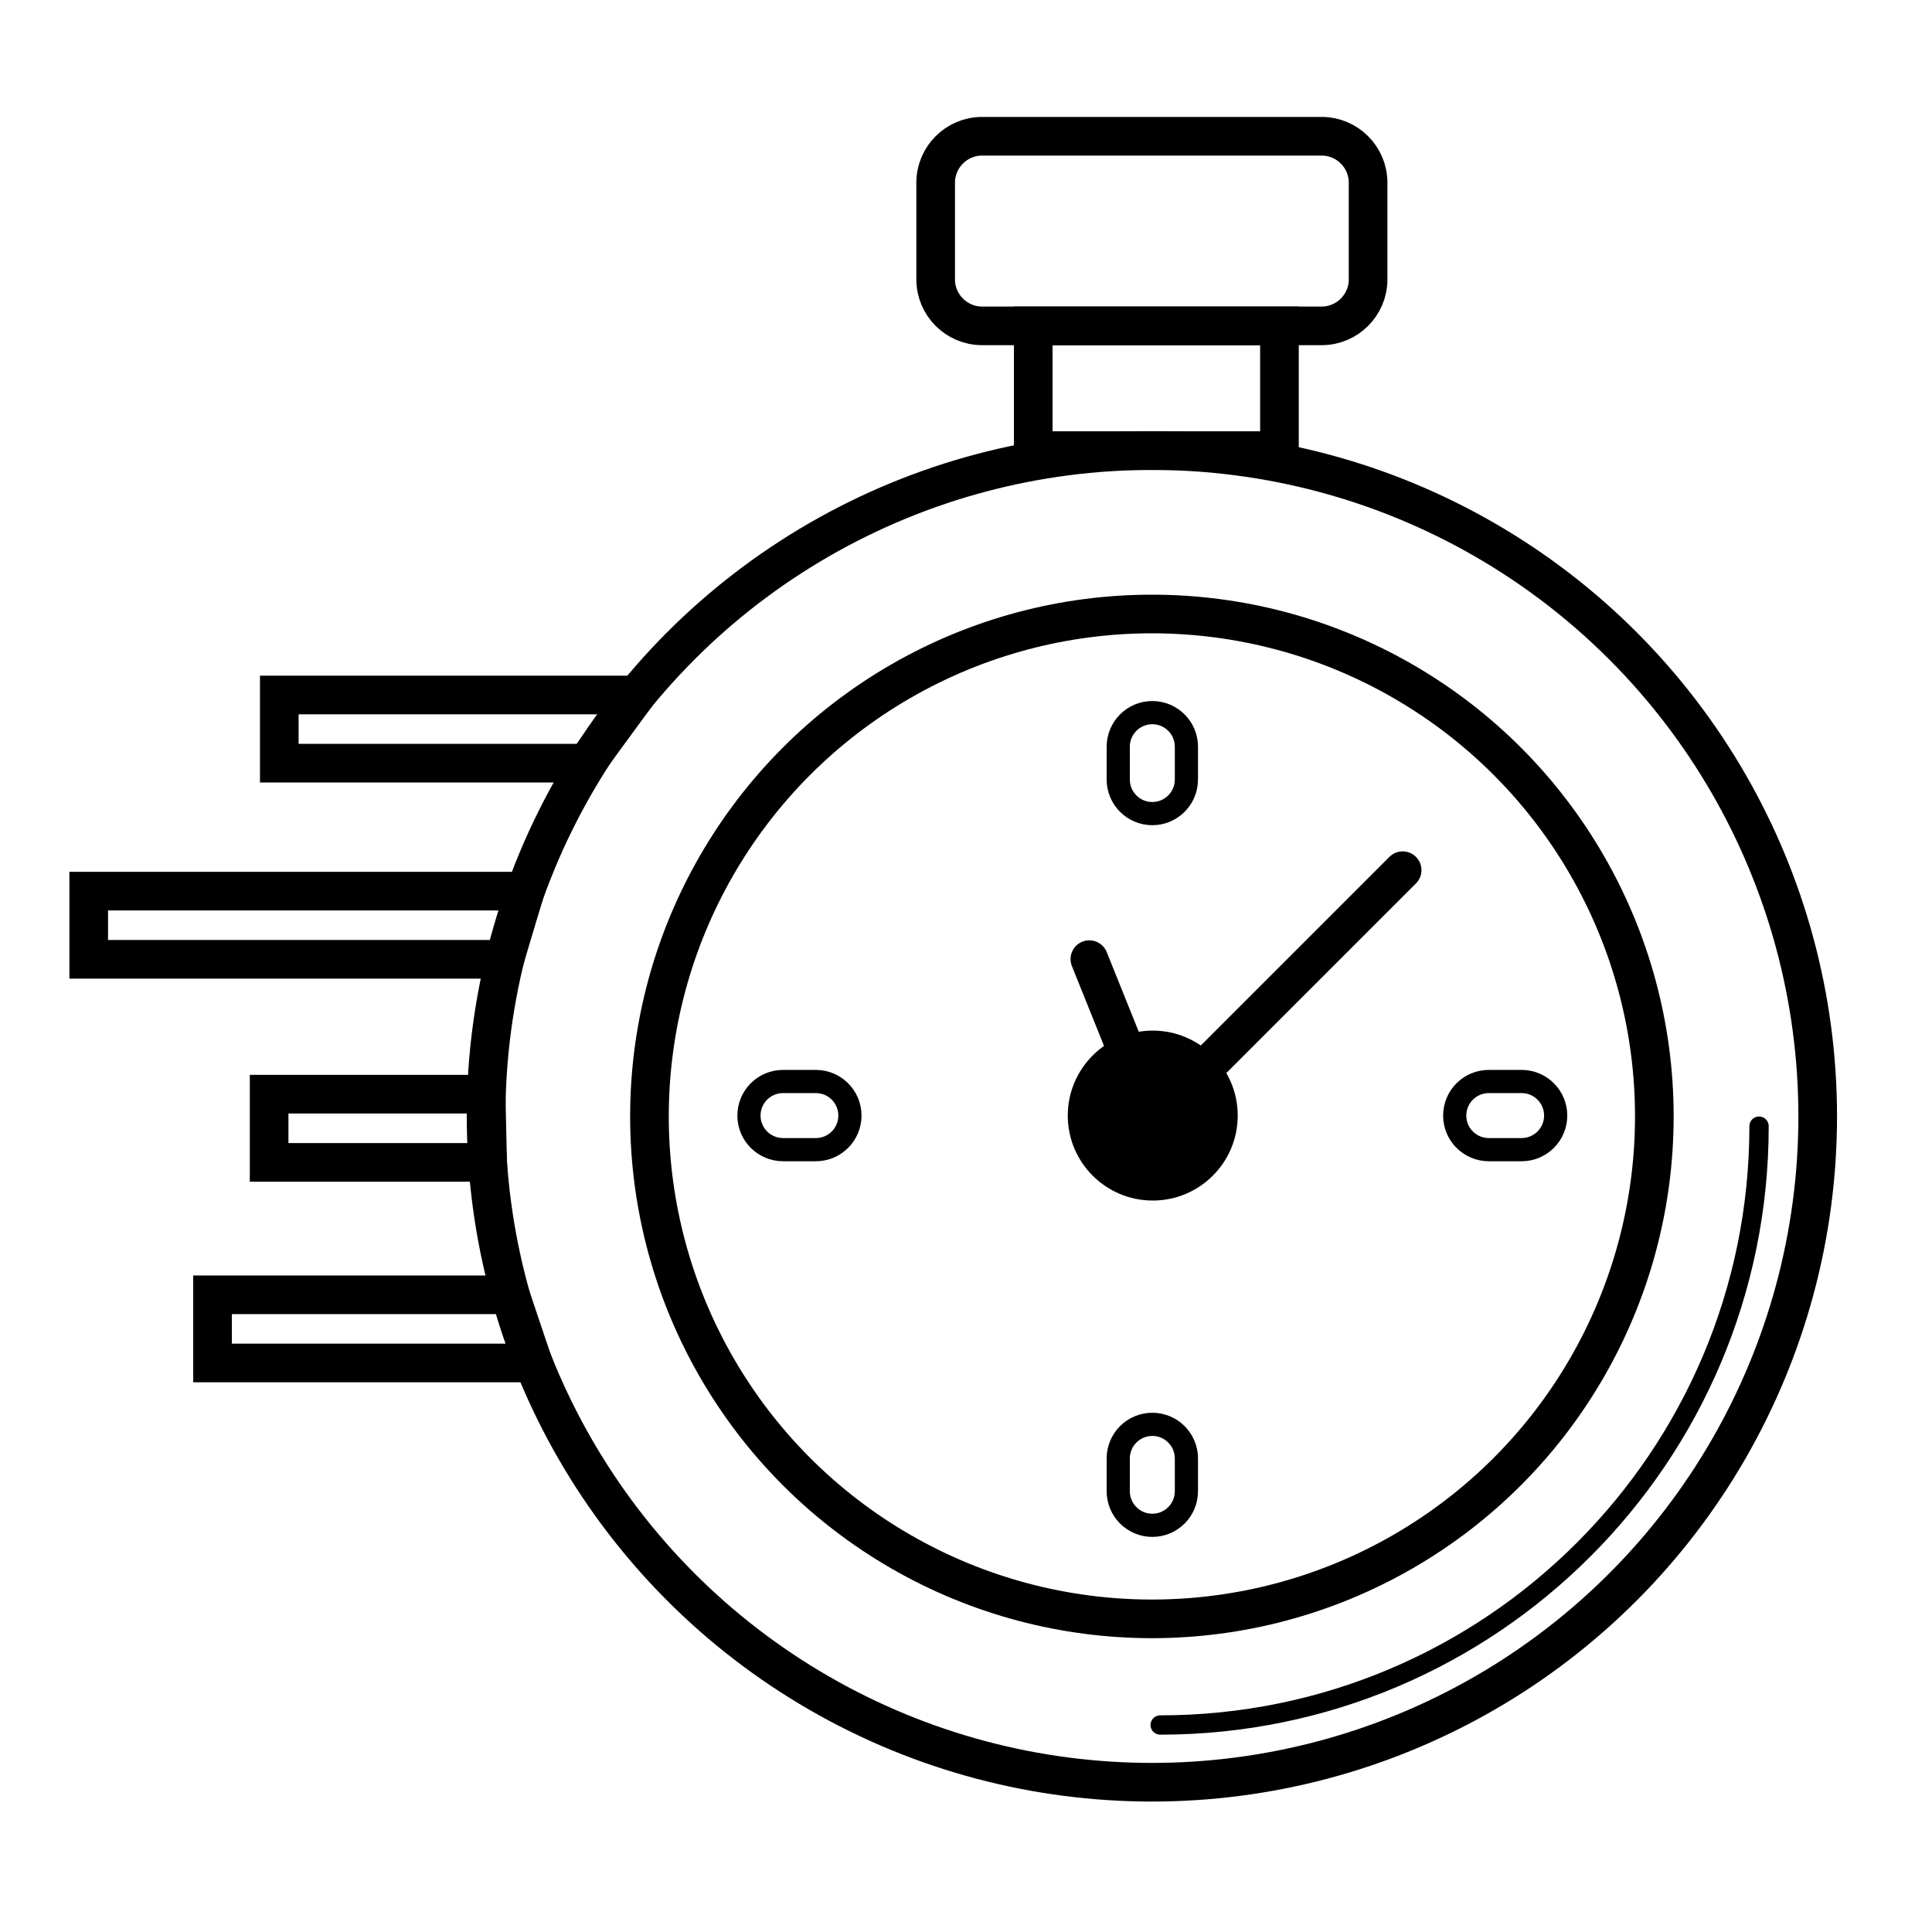
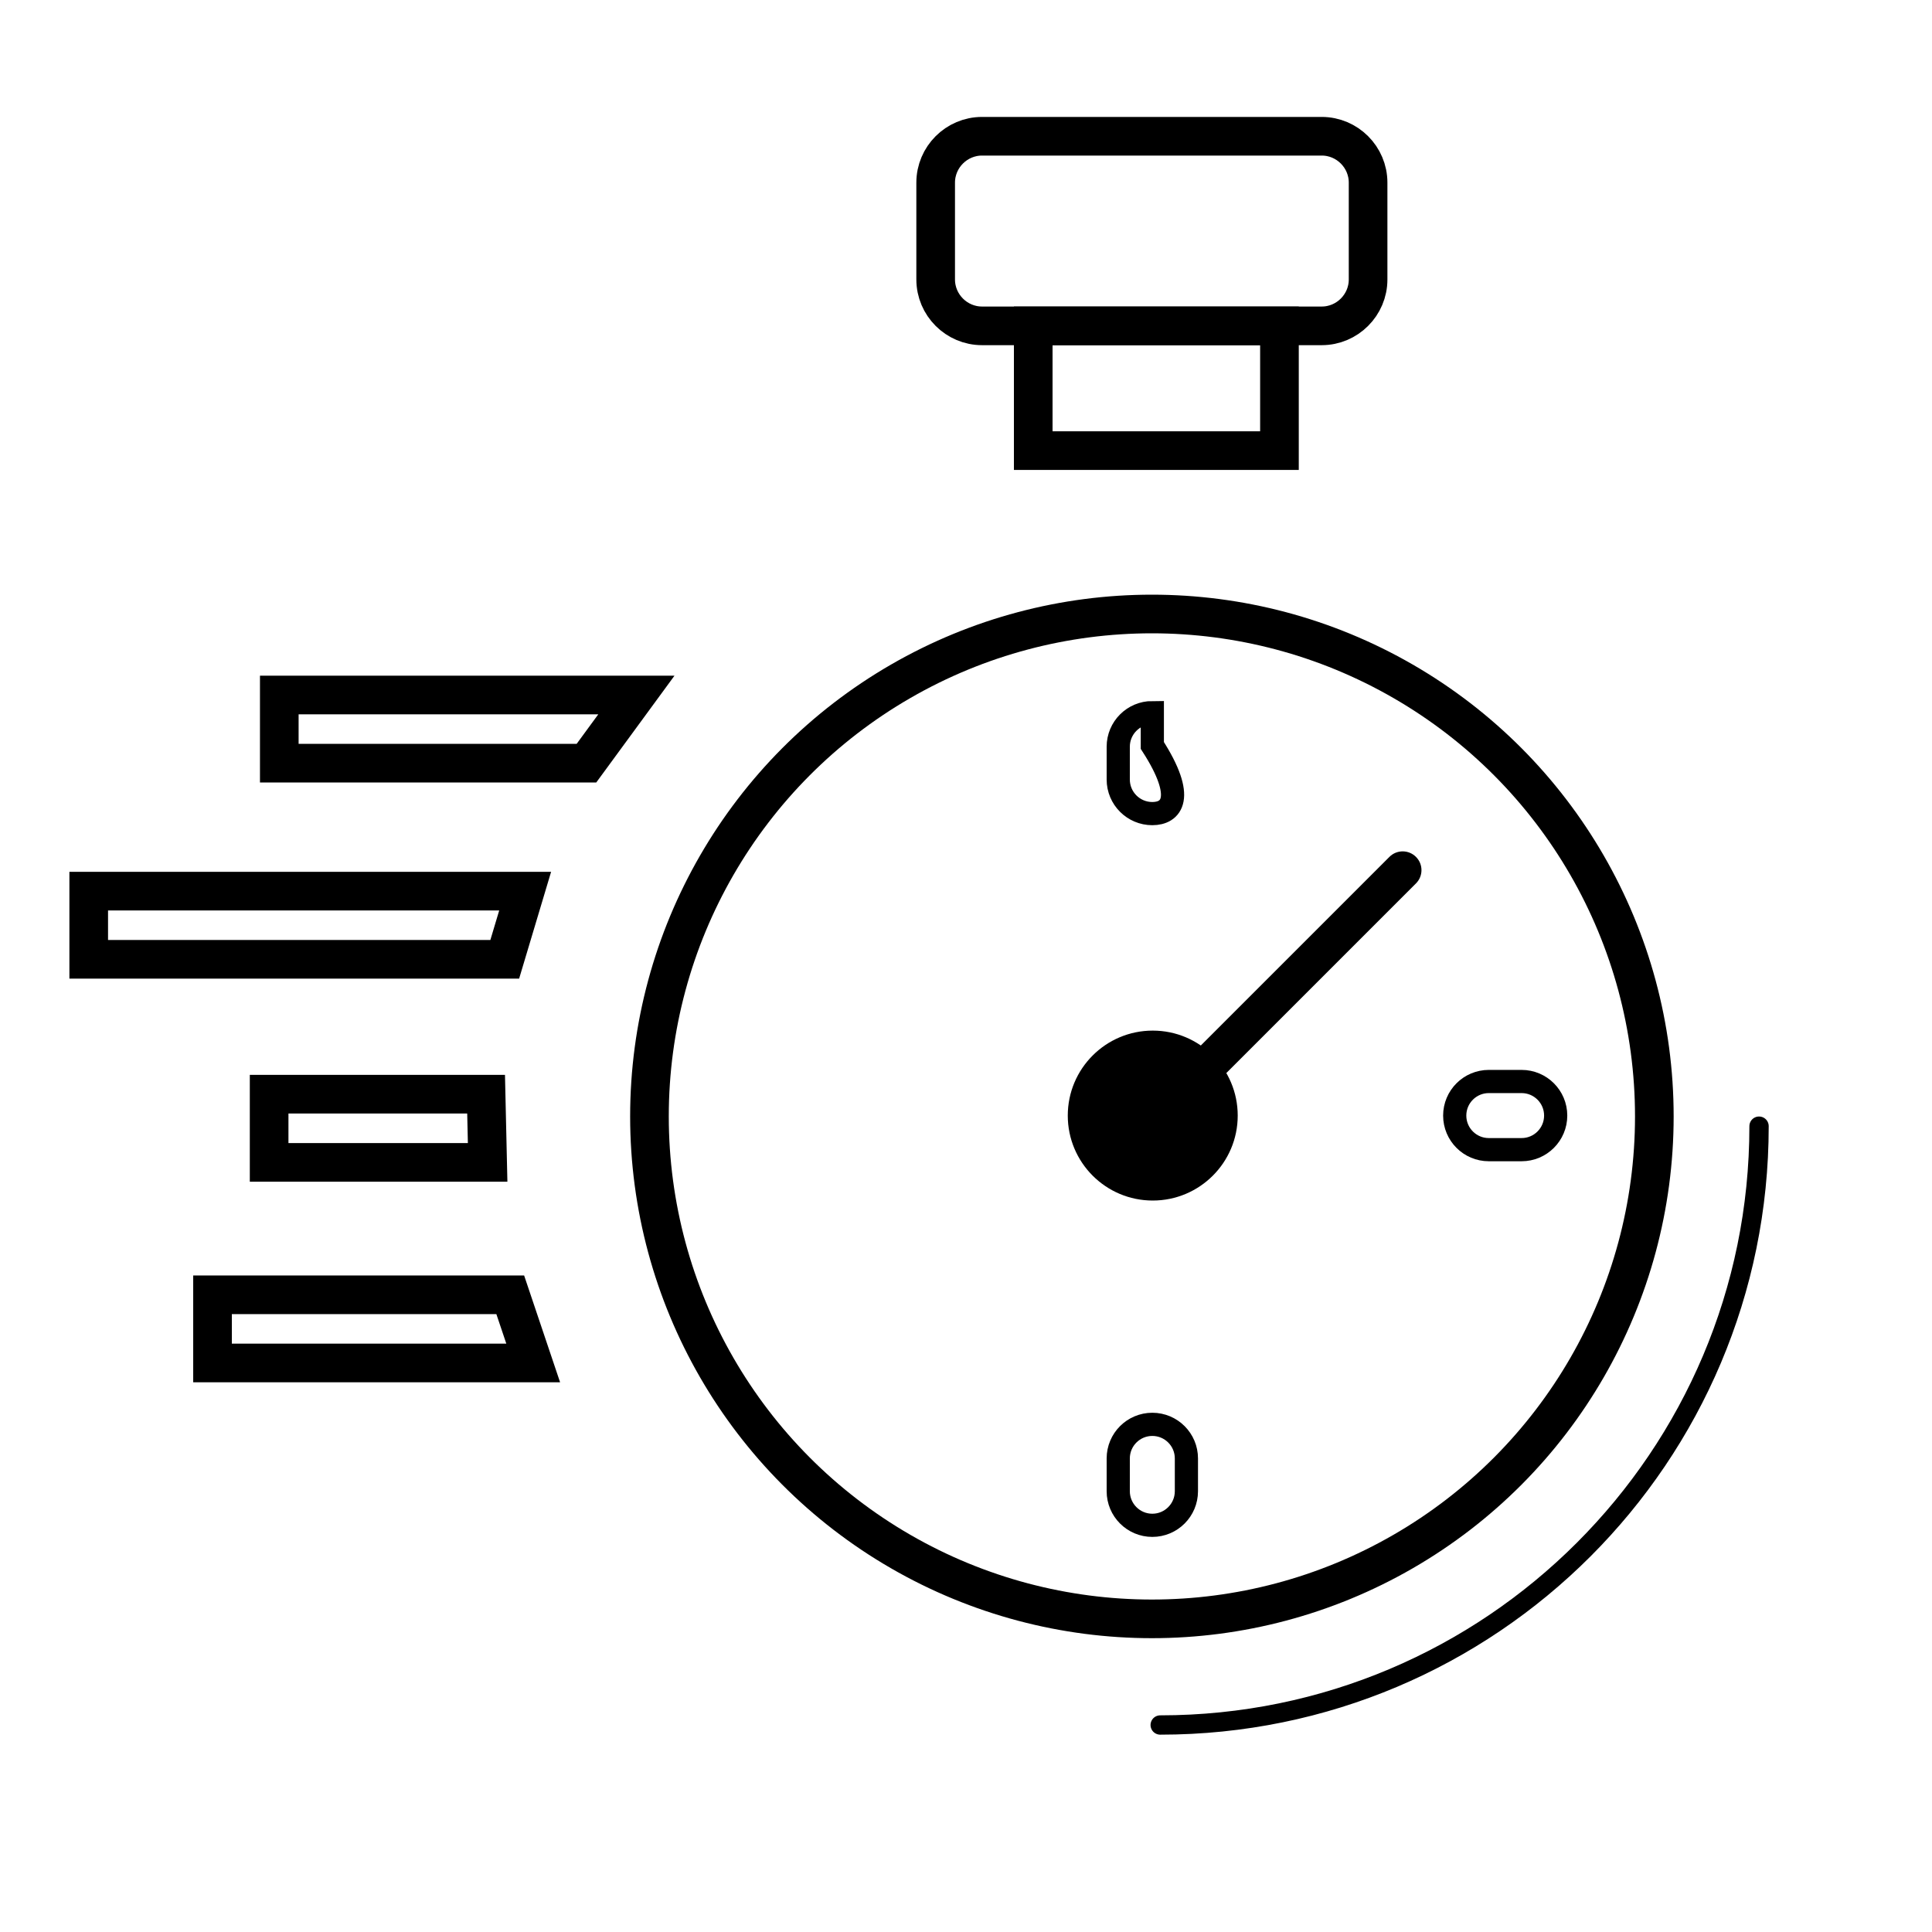
<svg xmlns="http://www.w3.org/2000/svg" version="1.1" id="Livello_1" x="0px" y="0px" viewBox="0 0 500 500" style="enable-background:new 0 0 500 500;" xml:space="preserve">
  <style type="text/css">
	.st0{fill:none;stroke:#000000;stroke-width:10;stroke-miterlimit:10;}
	.st1{fill:none;stroke:#000000;stroke-width:5;stroke-linecap:round;stroke-miterlimit:10;}
	.st2{fill:none;stroke:#000000;stroke-width:6;stroke-miterlimit:10;}
	.st3{fill:none;stroke:#000000;stroke-width:5;stroke-miterlimit:10;}
	.st4{fill:#FFFFFF;}
</style>
  <circle class="st0" cx="298.11" cy="288.93" r="130.03" />
-   <circle class="st0" cx="298.11" cy="288.93" r="172.31" />
  <path class="st1" d="M455.24,291.45c0,85.59-69.39,154.98-154.98,154.98" />
  <circle cx="298.33" cy="288.71" r="21.99" />
  <path class="st0" d="M342.06,84.33h-87.91c-6.6,0-12-5.4-12-12V47.26c0-6.6,5.4-12,12-12h87.91c6.6,0,12,5.4,12,12v25.07  C354.06,78.93,348.66,84.33,342.06,84.33z" />
  <rect x="267.4" y="84.33" class="st0" width="63.72" height="32.29" />
  <path d="M317.19,277.89l-6.87-6.87l49.26-49.26c1.9-1.9,4.97-1.9,6.87,0l0,0c1.9,1.9,1.9,4.97,0,6.87L317.19,277.89z" />
-   <path d="M294.98,267.68l-9.01,3.62l-8.56-21.27c-1-2.49,0.21-5.32,2.69-6.32l0,0c2.49-1,5.32,0.21,6.32,2.69L294.98,267.68z" />
-   <path class="st2" d="M298.22,210.56L298.22,210.56c-4.87,0-8.82-3.95-8.82-8.82v-8.49c0-4.87,3.95-8.82,8.82-8.82h0  c4.87,0,8.82,3.95,8.82,8.82v8.49C307.04,206.61,303.09,210.56,298.22,210.56z" />
+   <path class="st2" d="M298.22,210.56L298.22,210.56c-4.87,0-8.82-3.95-8.82-8.82v-8.49c0-4.87,3.95-8.82,8.82-8.82h0  v8.49C307.04,206.61,303.09,210.56,298.22,210.56z" />
  <path class="st2" d="M298.22,394.75L298.22,394.75c-4.87,0-8.82-3.95-8.82-8.82v-8.49c0-4.87,3.95-8.82,8.82-8.82h0  c4.87,0,8.82,3.95,8.82,8.82v8.49C307.04,390.8,303.09,394.75,298.22,394.75z" />
  <path class="st2" d="M376.48,288.71L376.48,288.71c0-4.87,3.95-8.82,8.82-8.82h8.49c4.87,0,8.82,3.95,8.82,8.82v0  c0,4.87-3.95,8.82-8.82,8.82h-8.49C380.42,297.53,376.48,293.58,376.48,288.71z" />
-   <path class="st2" d="M193.83,288.71L193.83,288.71c0-4.87,3.95-8.82,8.82-8.82h8.49c4.87,0,8.82,3.95,8.82,8.82v0  c0,4.87-3.95,8.82-8.82,8.82h-8.49C197.78,297.53,193.83,293.58,193.83,288.71z" />
  <polygon class="st0" points="72.28,197.5 72.28,179.86 164.7,179.86 151.78,197.5 " />
  <polygon class="st0" points="22.96,248.26 22.96,230.62 135.91,230.62 130.63,248.26 " />
  <polygon class="st0" points="69.65,300.82 69.65,283.18 125.8,283.18 126.2,300.82 " />
  <polygon class="st0" points="55,352.73 55,335.09 132.05,335.09 137.99,352.73 " />
</svg>